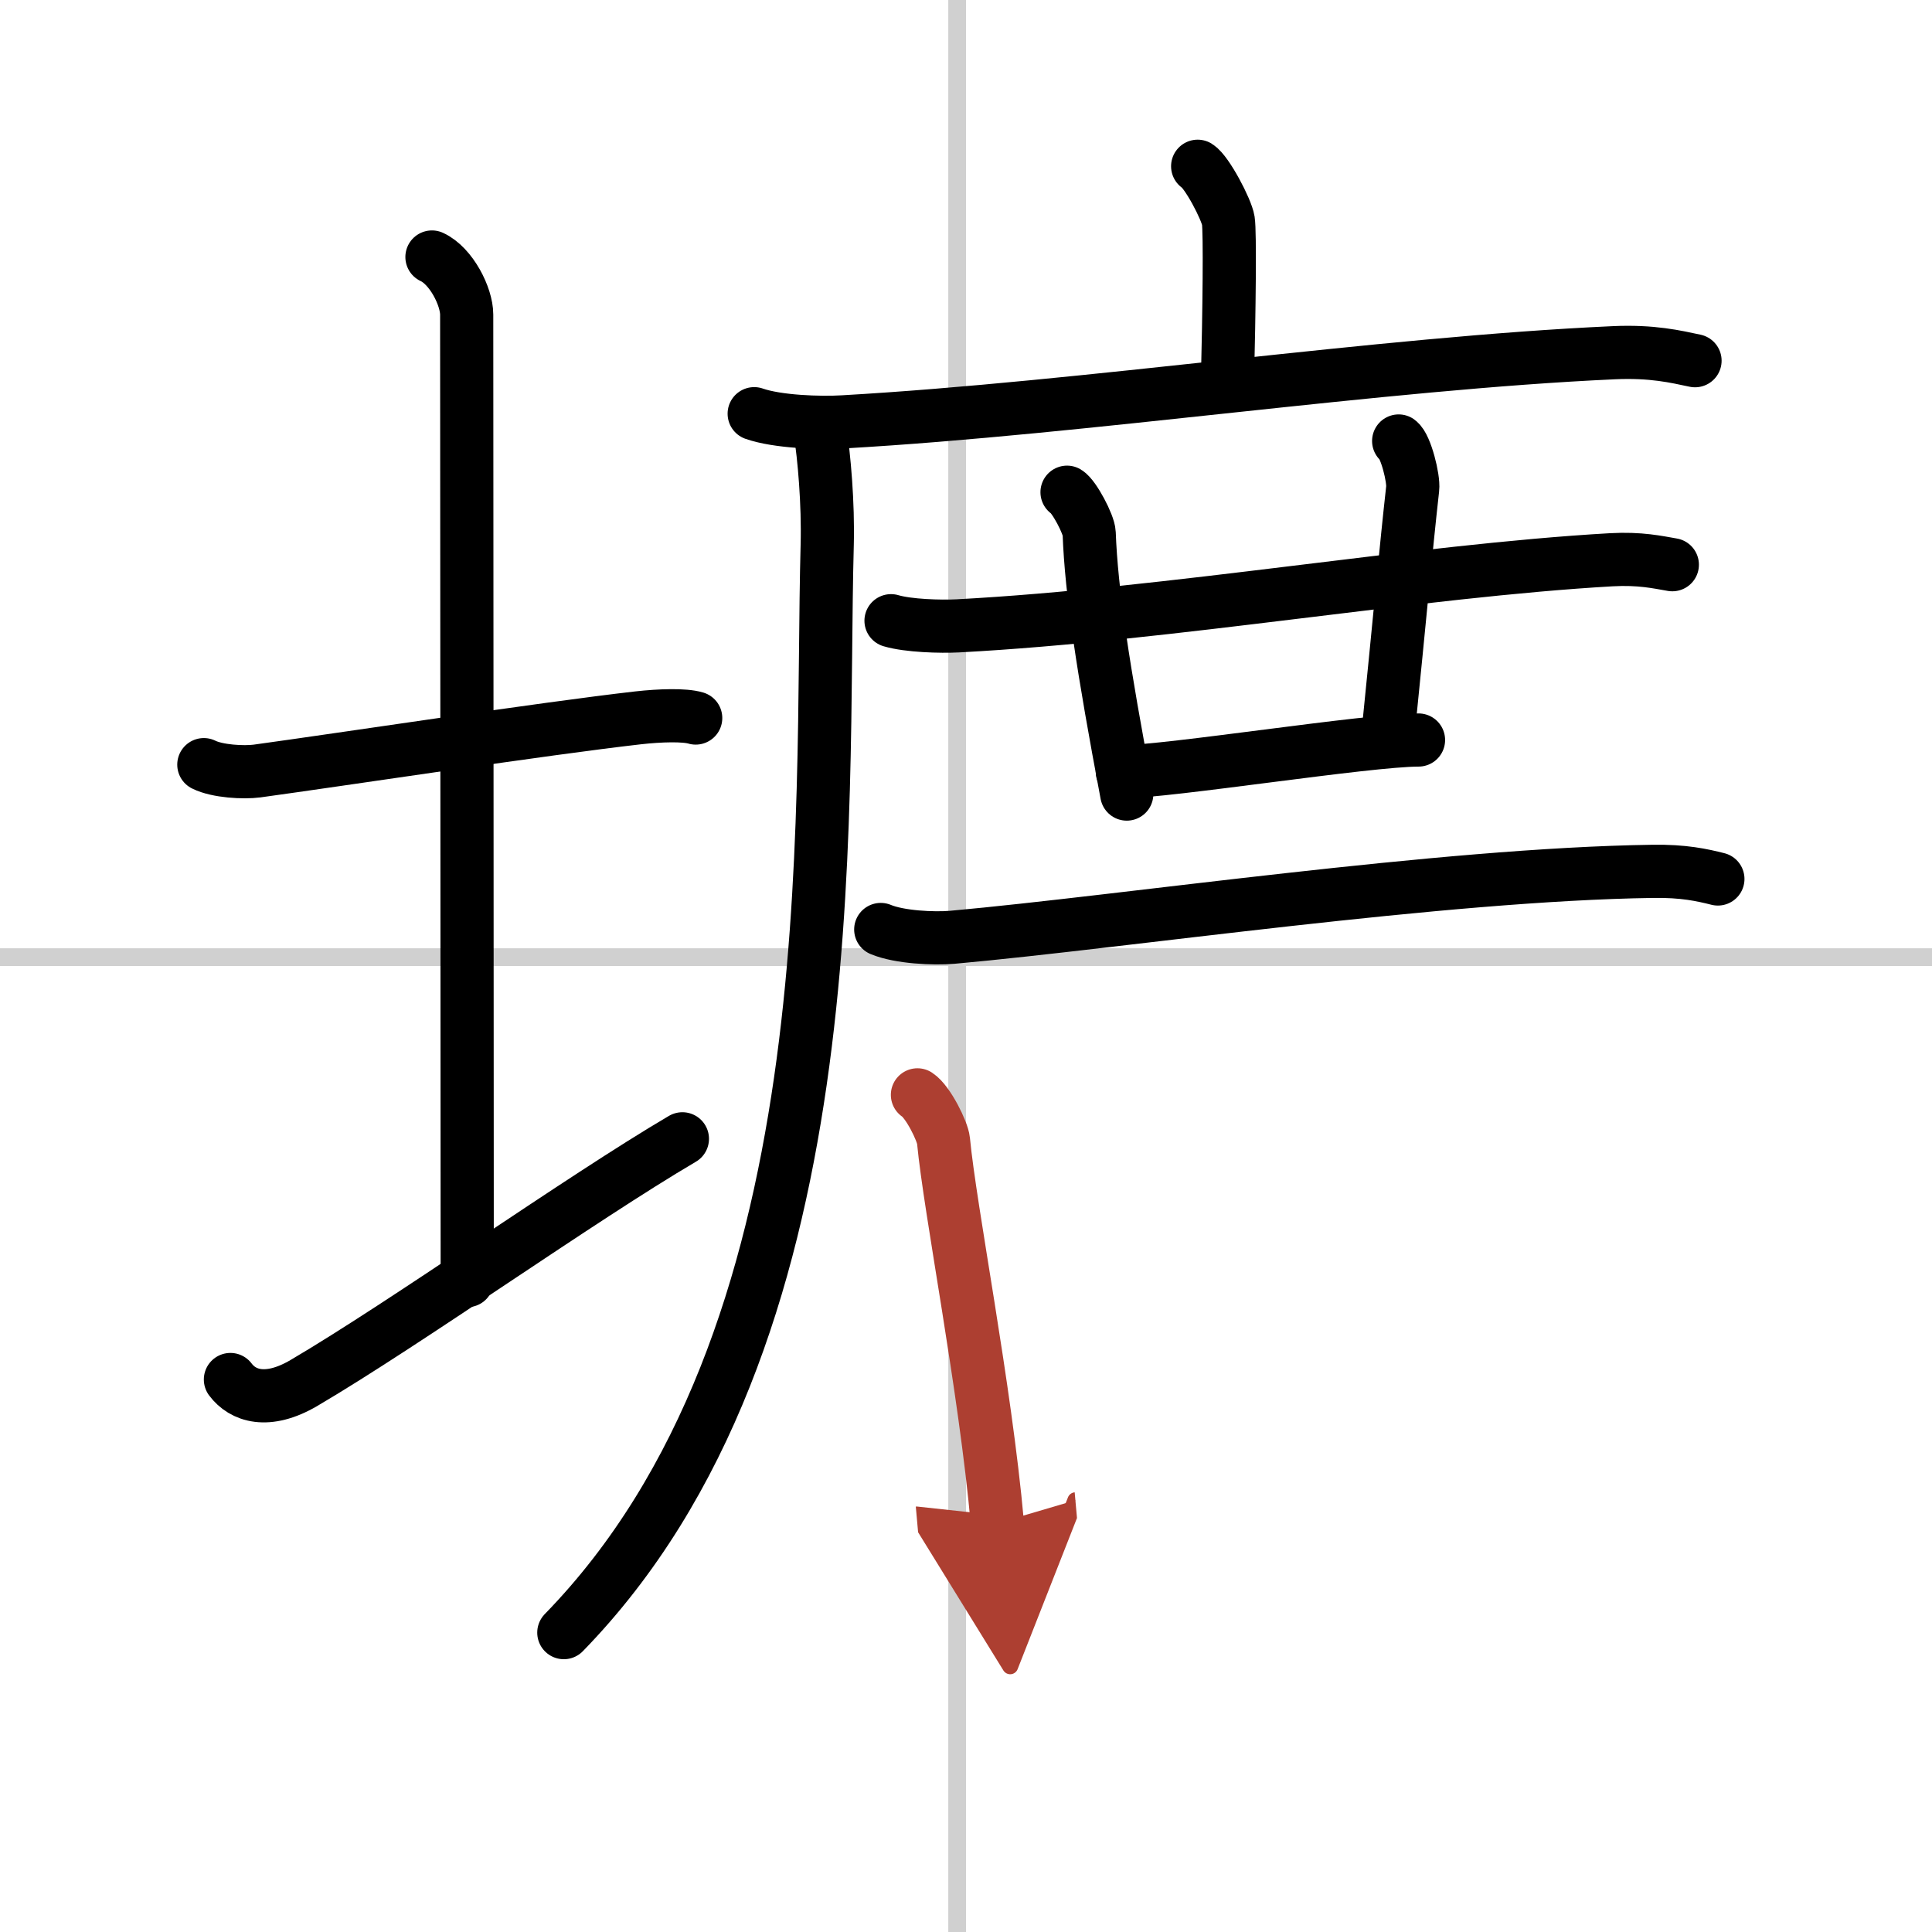
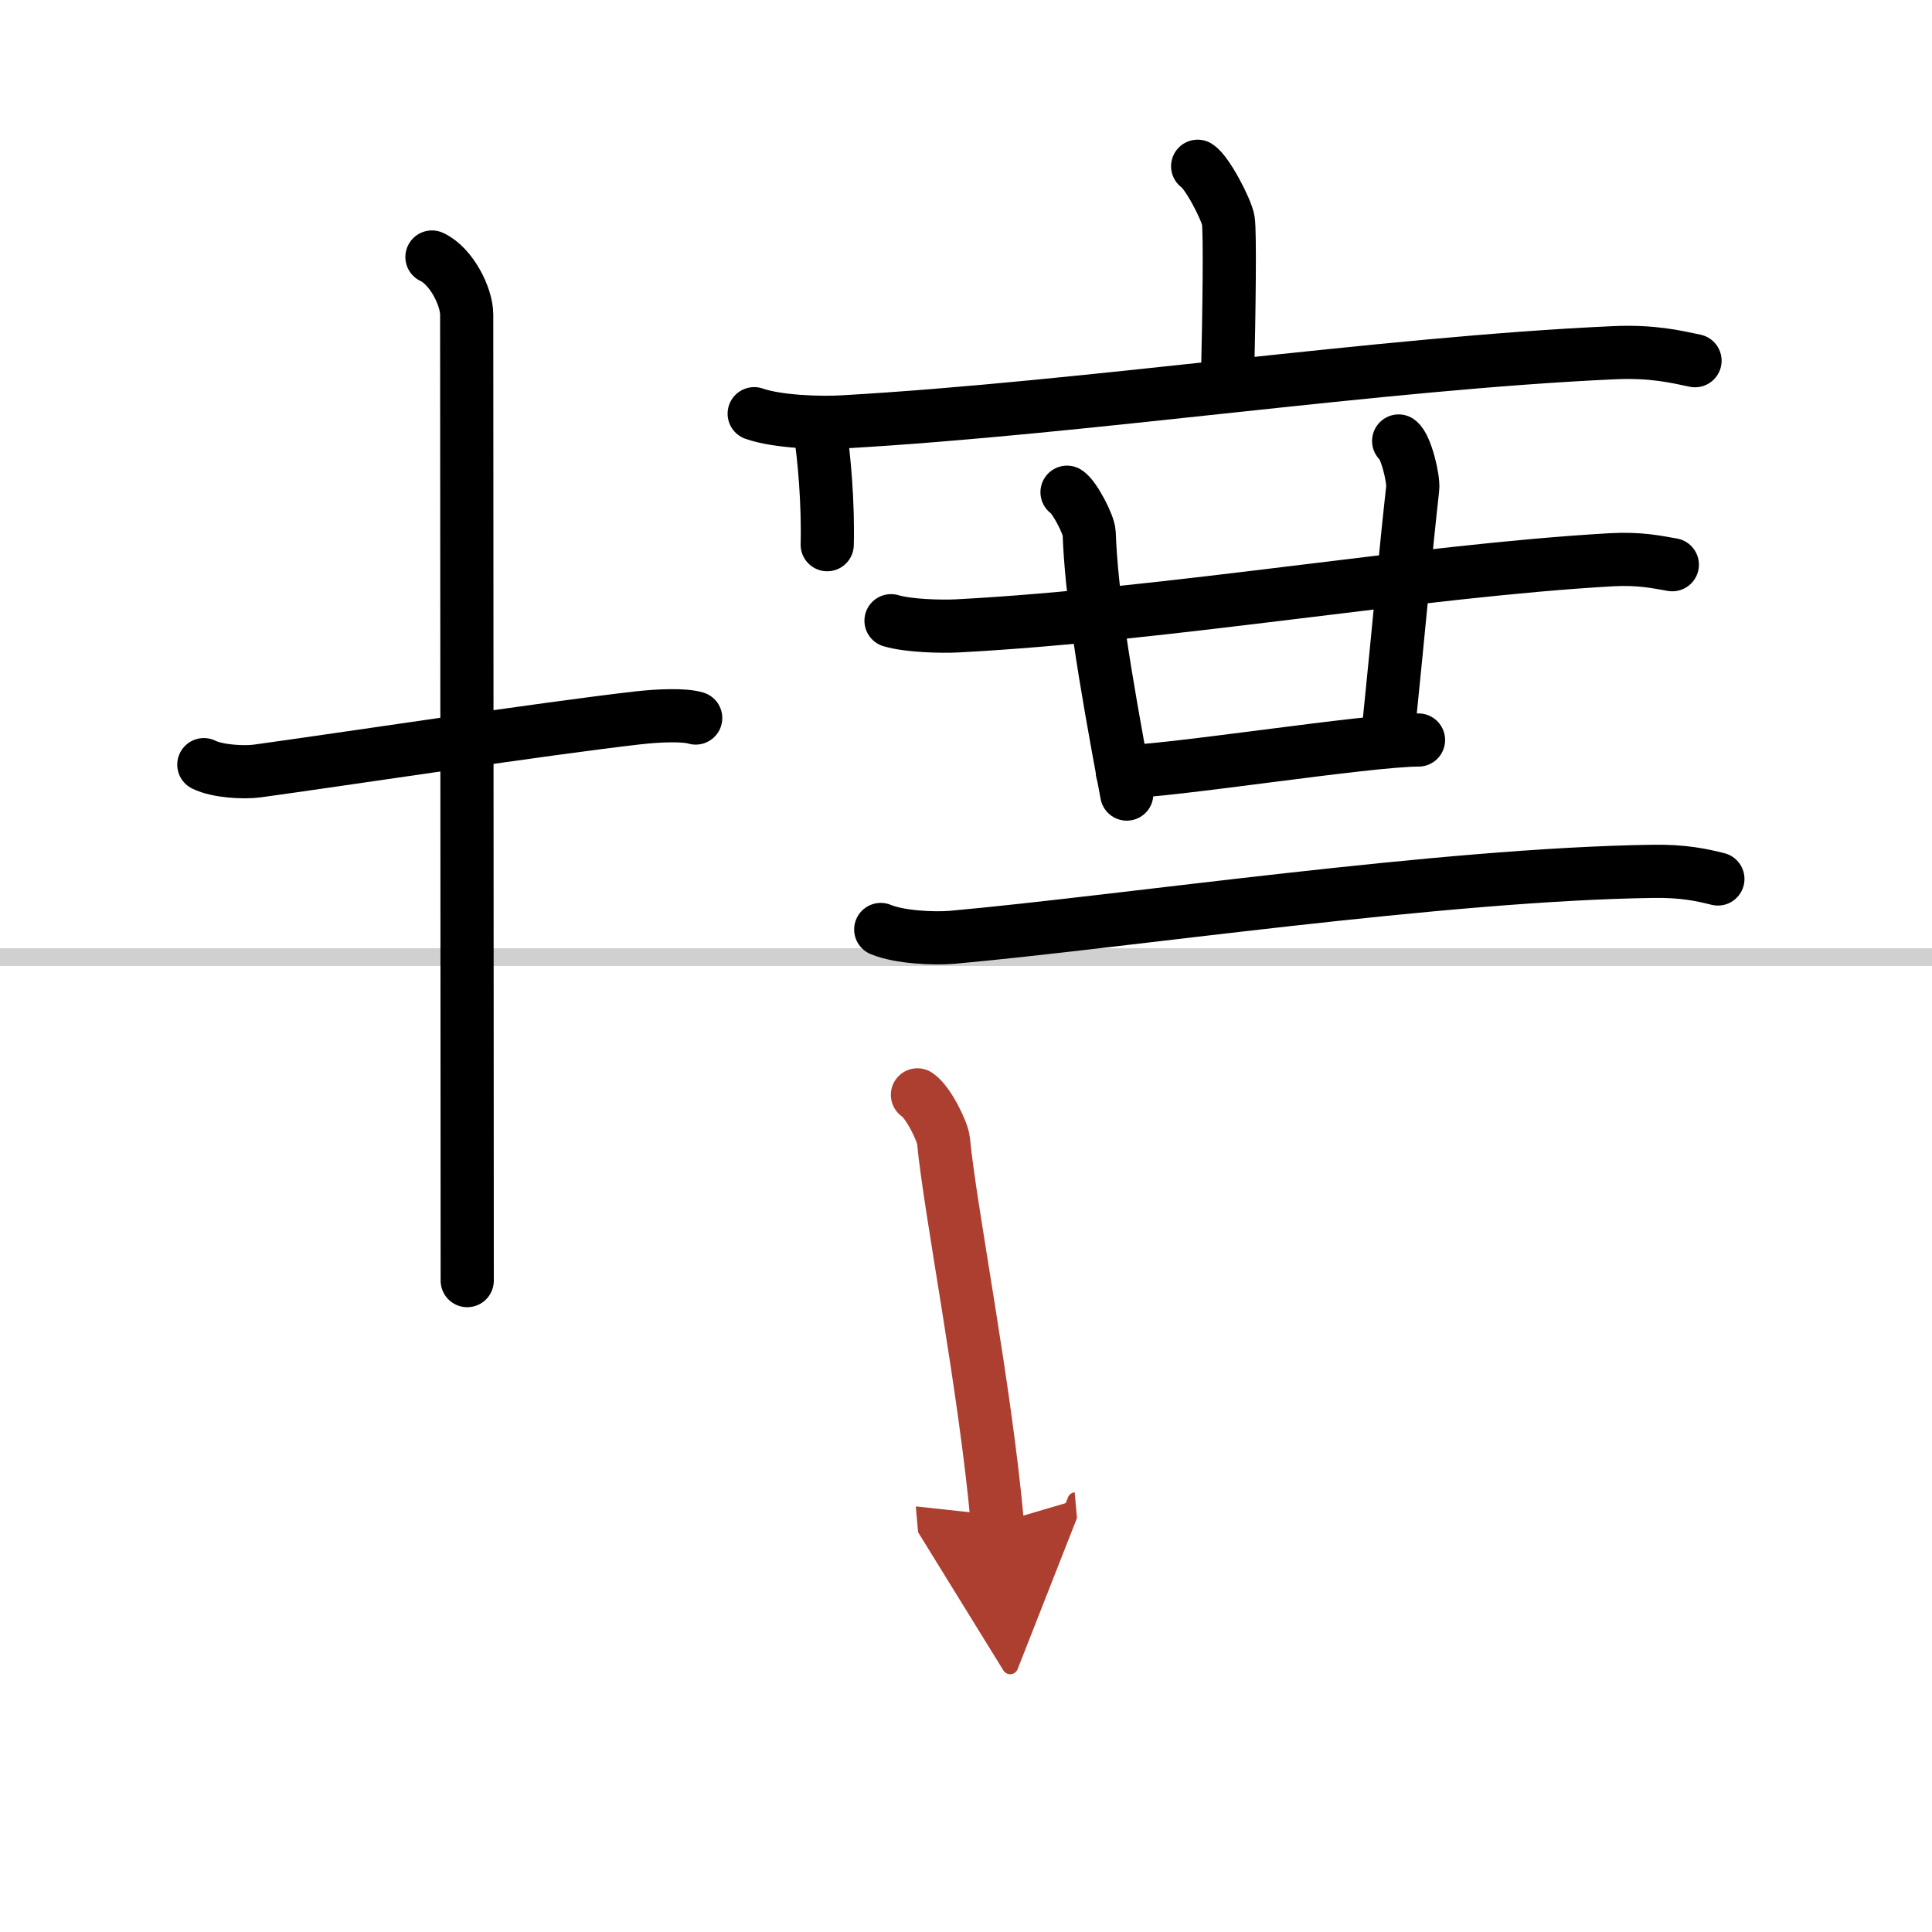
<svg xmlns="http://www.w3.org/2000/svg" width="400" height="400" viewBox="0 0 109 109">
  <defs>
    <marker id="a" markerWidth="4" orient="auto" refX="1" refY="5" viewBox="0 0 10 10">
      <polyline points="0 0 10 5 0 10 1 5" fill="#ad3f31" stroke="#ad3f31" />
    </marker>
  </defs>
  <g fill="none" stroke="#000" stroke-linecap="round" stroke-linejoin="round" stroke-width="3">
    <rect width="100%" height="100%" fill="#fff" stroke="#fff" />
-     <line x1="54" x2="54" y2="109" stroke="#d0d0d0" stroke-width="1" />
    <line x2="109" y1="54" y2="54" stroke="#d0d0d0" stroke-width="1" />
    <path d="m11.5 43.14c0.76 0.38 2.24 0.46 3 0.36 4.82-0.66 16.15-2.39 21.5-3 1.25-0.14 2.62-0.18 3.25 0.01" />
    <path d="m24.37 14.5c1.09 0.5 1.96 2.23 1.96 3.25 0 7.25 0.03 43.75 0.03 54.5" />
-     <path d="m13 77.83c0.69 0.92 2.07 1.41 4.14 0.2 5.75-3.38 15.61-10.4 21.36-13.78" />
    <path d="m67.57 9.38c0.52 0.32 1.63 2.43 1.73 3.07 0.1 0.65 0.05 5.08-0.05 9.12" />
    <path d="m42.55 23.34c1.31 0.46 3.72 0.54 5.03 0.46 13.65-0.78 30.23-3.3 43.46-3.9 2.18-0.1 3.5 0.22 4.59 0.45" />
-     <path d="M46.26,24.27c0.24,1.48,0.47,4.15,0.41,6.46C46.25,46.25,48,75.5,31.81,92.11" />
+     <path d="M46.26,24.27c0.24,1.48,0.47,4.15,0.41,6.46" />
    <path d="m50.27 35.02c0.98 0.29 2.79 0.34 3.77 0.29 12.02-0.64 25.98-3.11 36.87-3.73 1.63-0.09 2.62 0.14 3.44 0.28" />
    <path d="m60.2 27.77c0.4 0.24 1.23 1.81 1.25 2.31 0.12 3.32 0.79 7.67 2.12 14.72" />
    <path d="m78.91 24.88c0.4 0.29 0.86 2.12 0.79 2.69-0.39 3.48-0.73 7.34-1.39 13.84" />
    <path d="m63.32 43.54c2.58 0 13.82-1.79 16.71-1.79" />
    <path d="m49.69 52.44c1.05 0.44 2.99 0.53 4.04 0.44 9.77-0.88 27.61-3.55 39.5-3.72 1.76-0.03 2.81 0.21 3.69 0.43" />
    <path d="m51.76 61.77c0.6 0.39 1.42 2.06 1.47 2.58 0.38 3.98 2.35 13.89 3.04 21.59" marker-end="url(#a)" stroke="#ad3f31" />
  </g>
</svg>